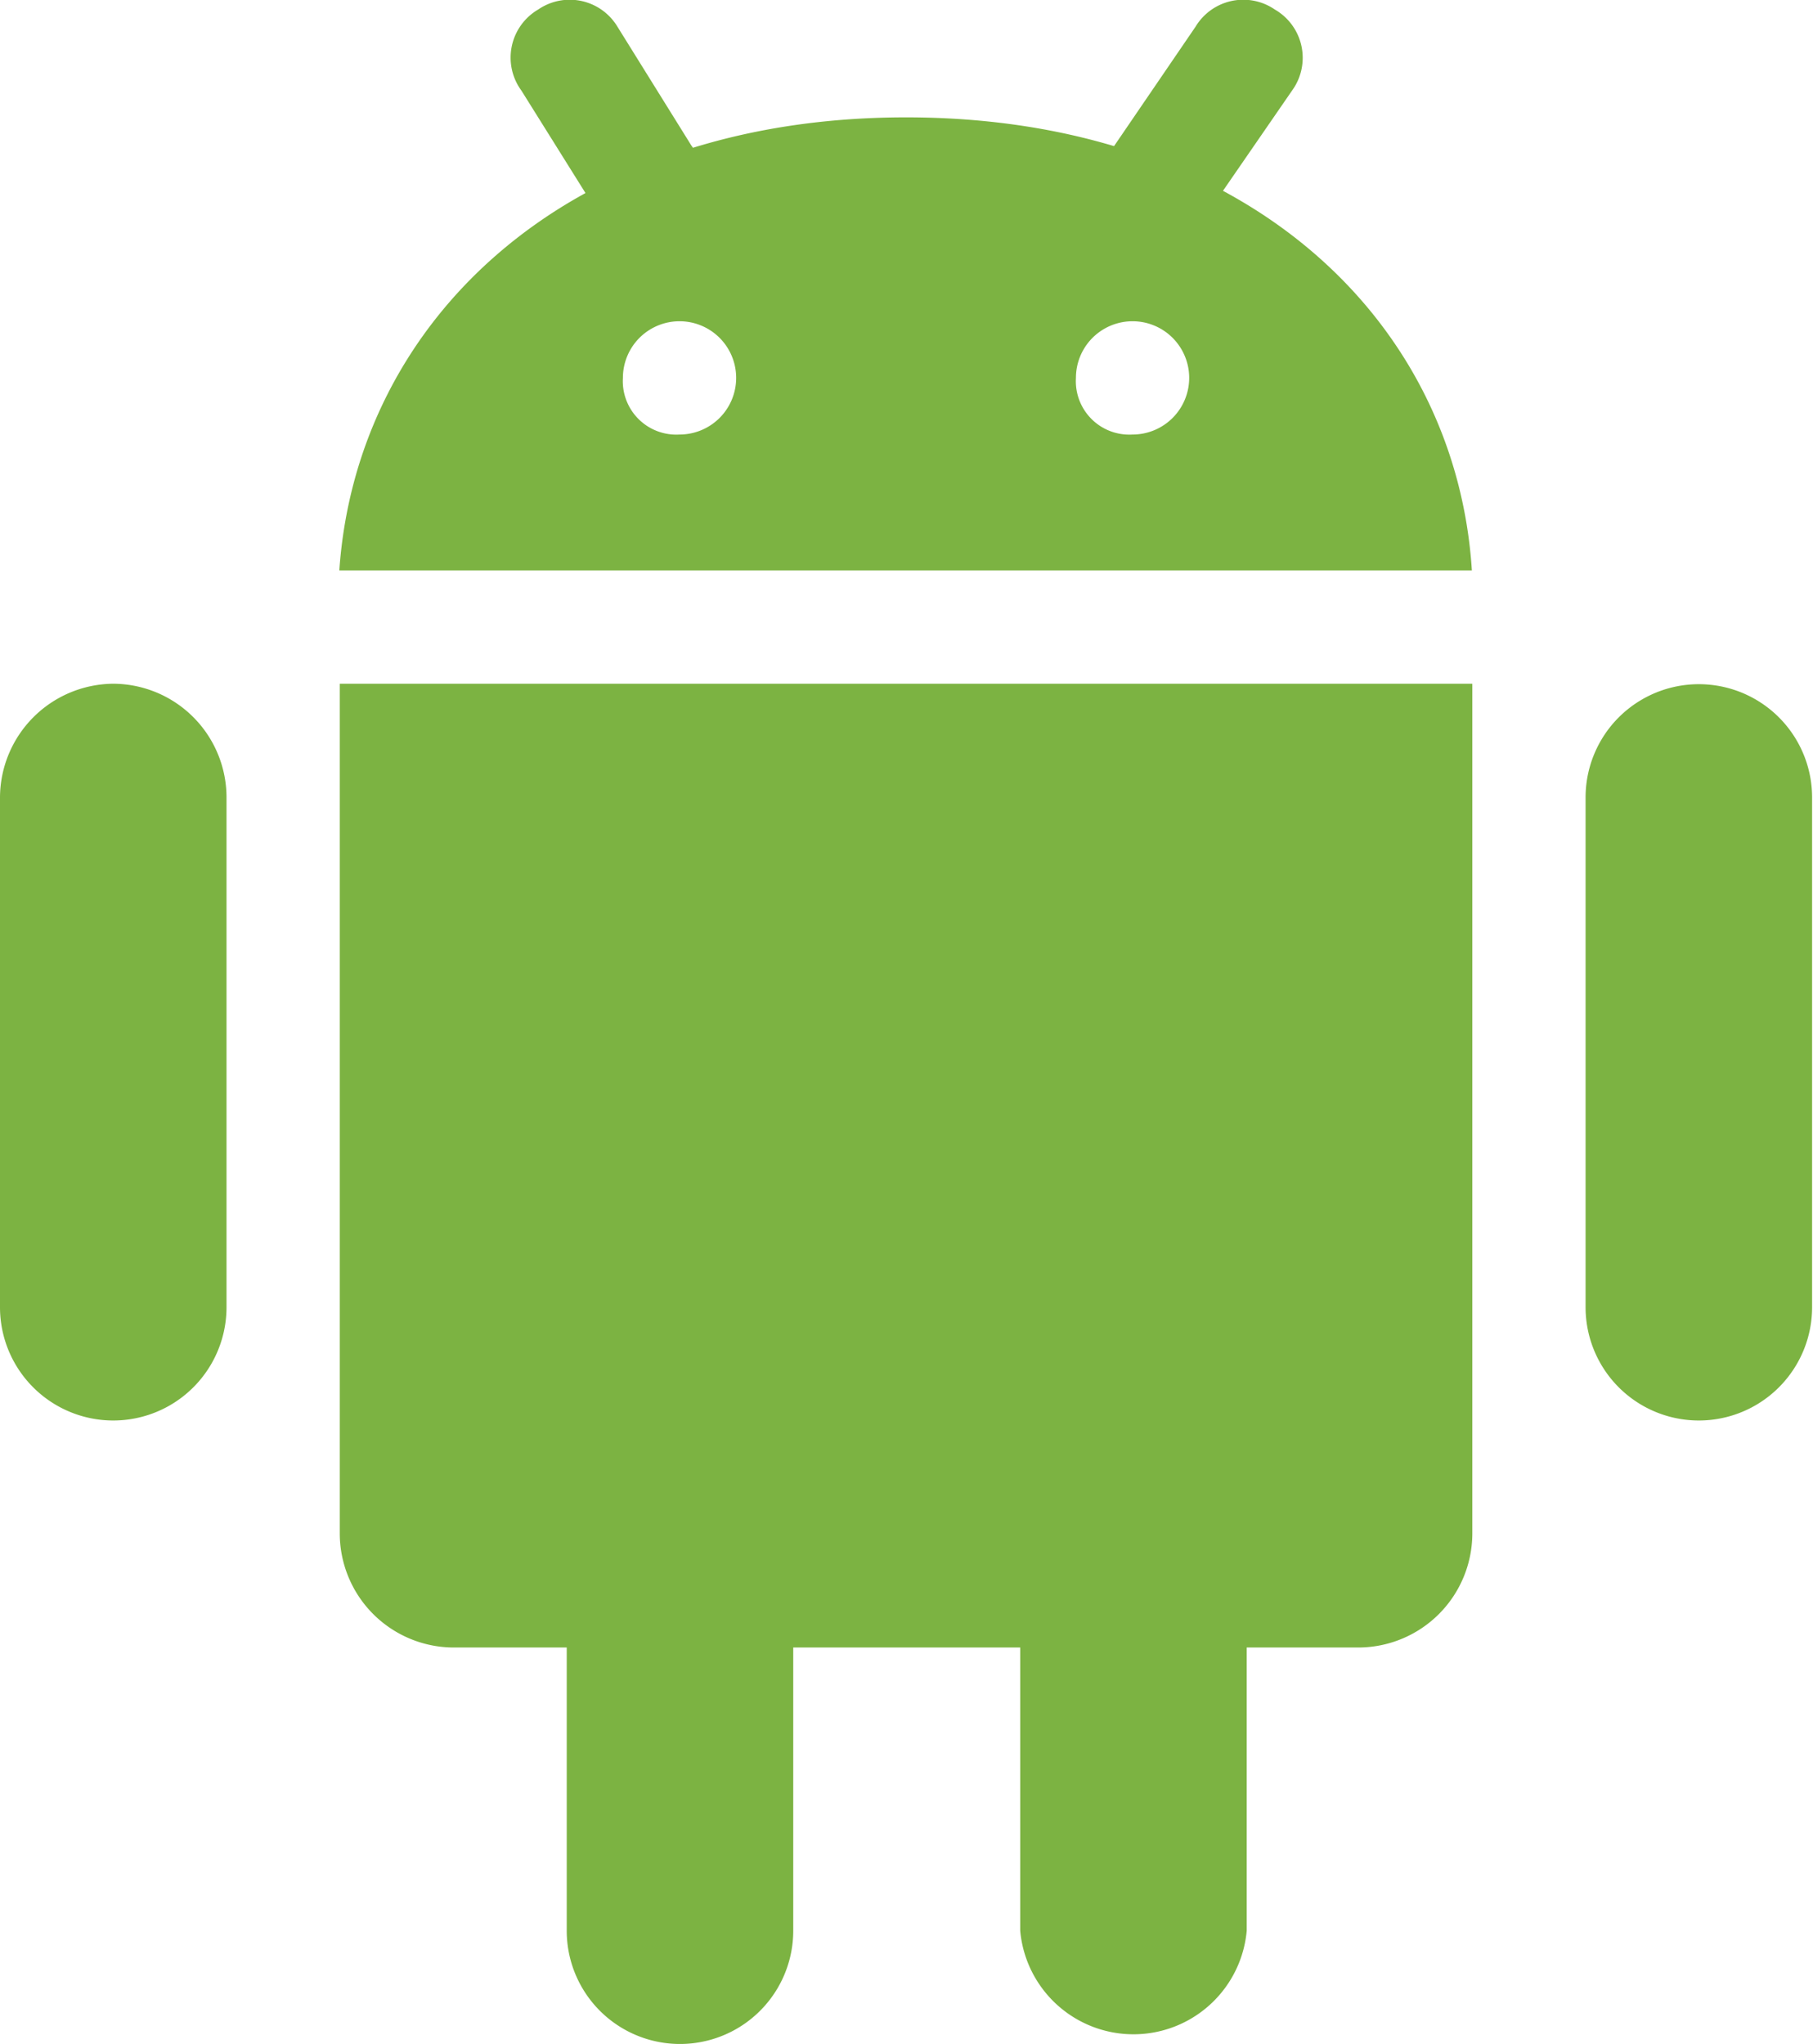
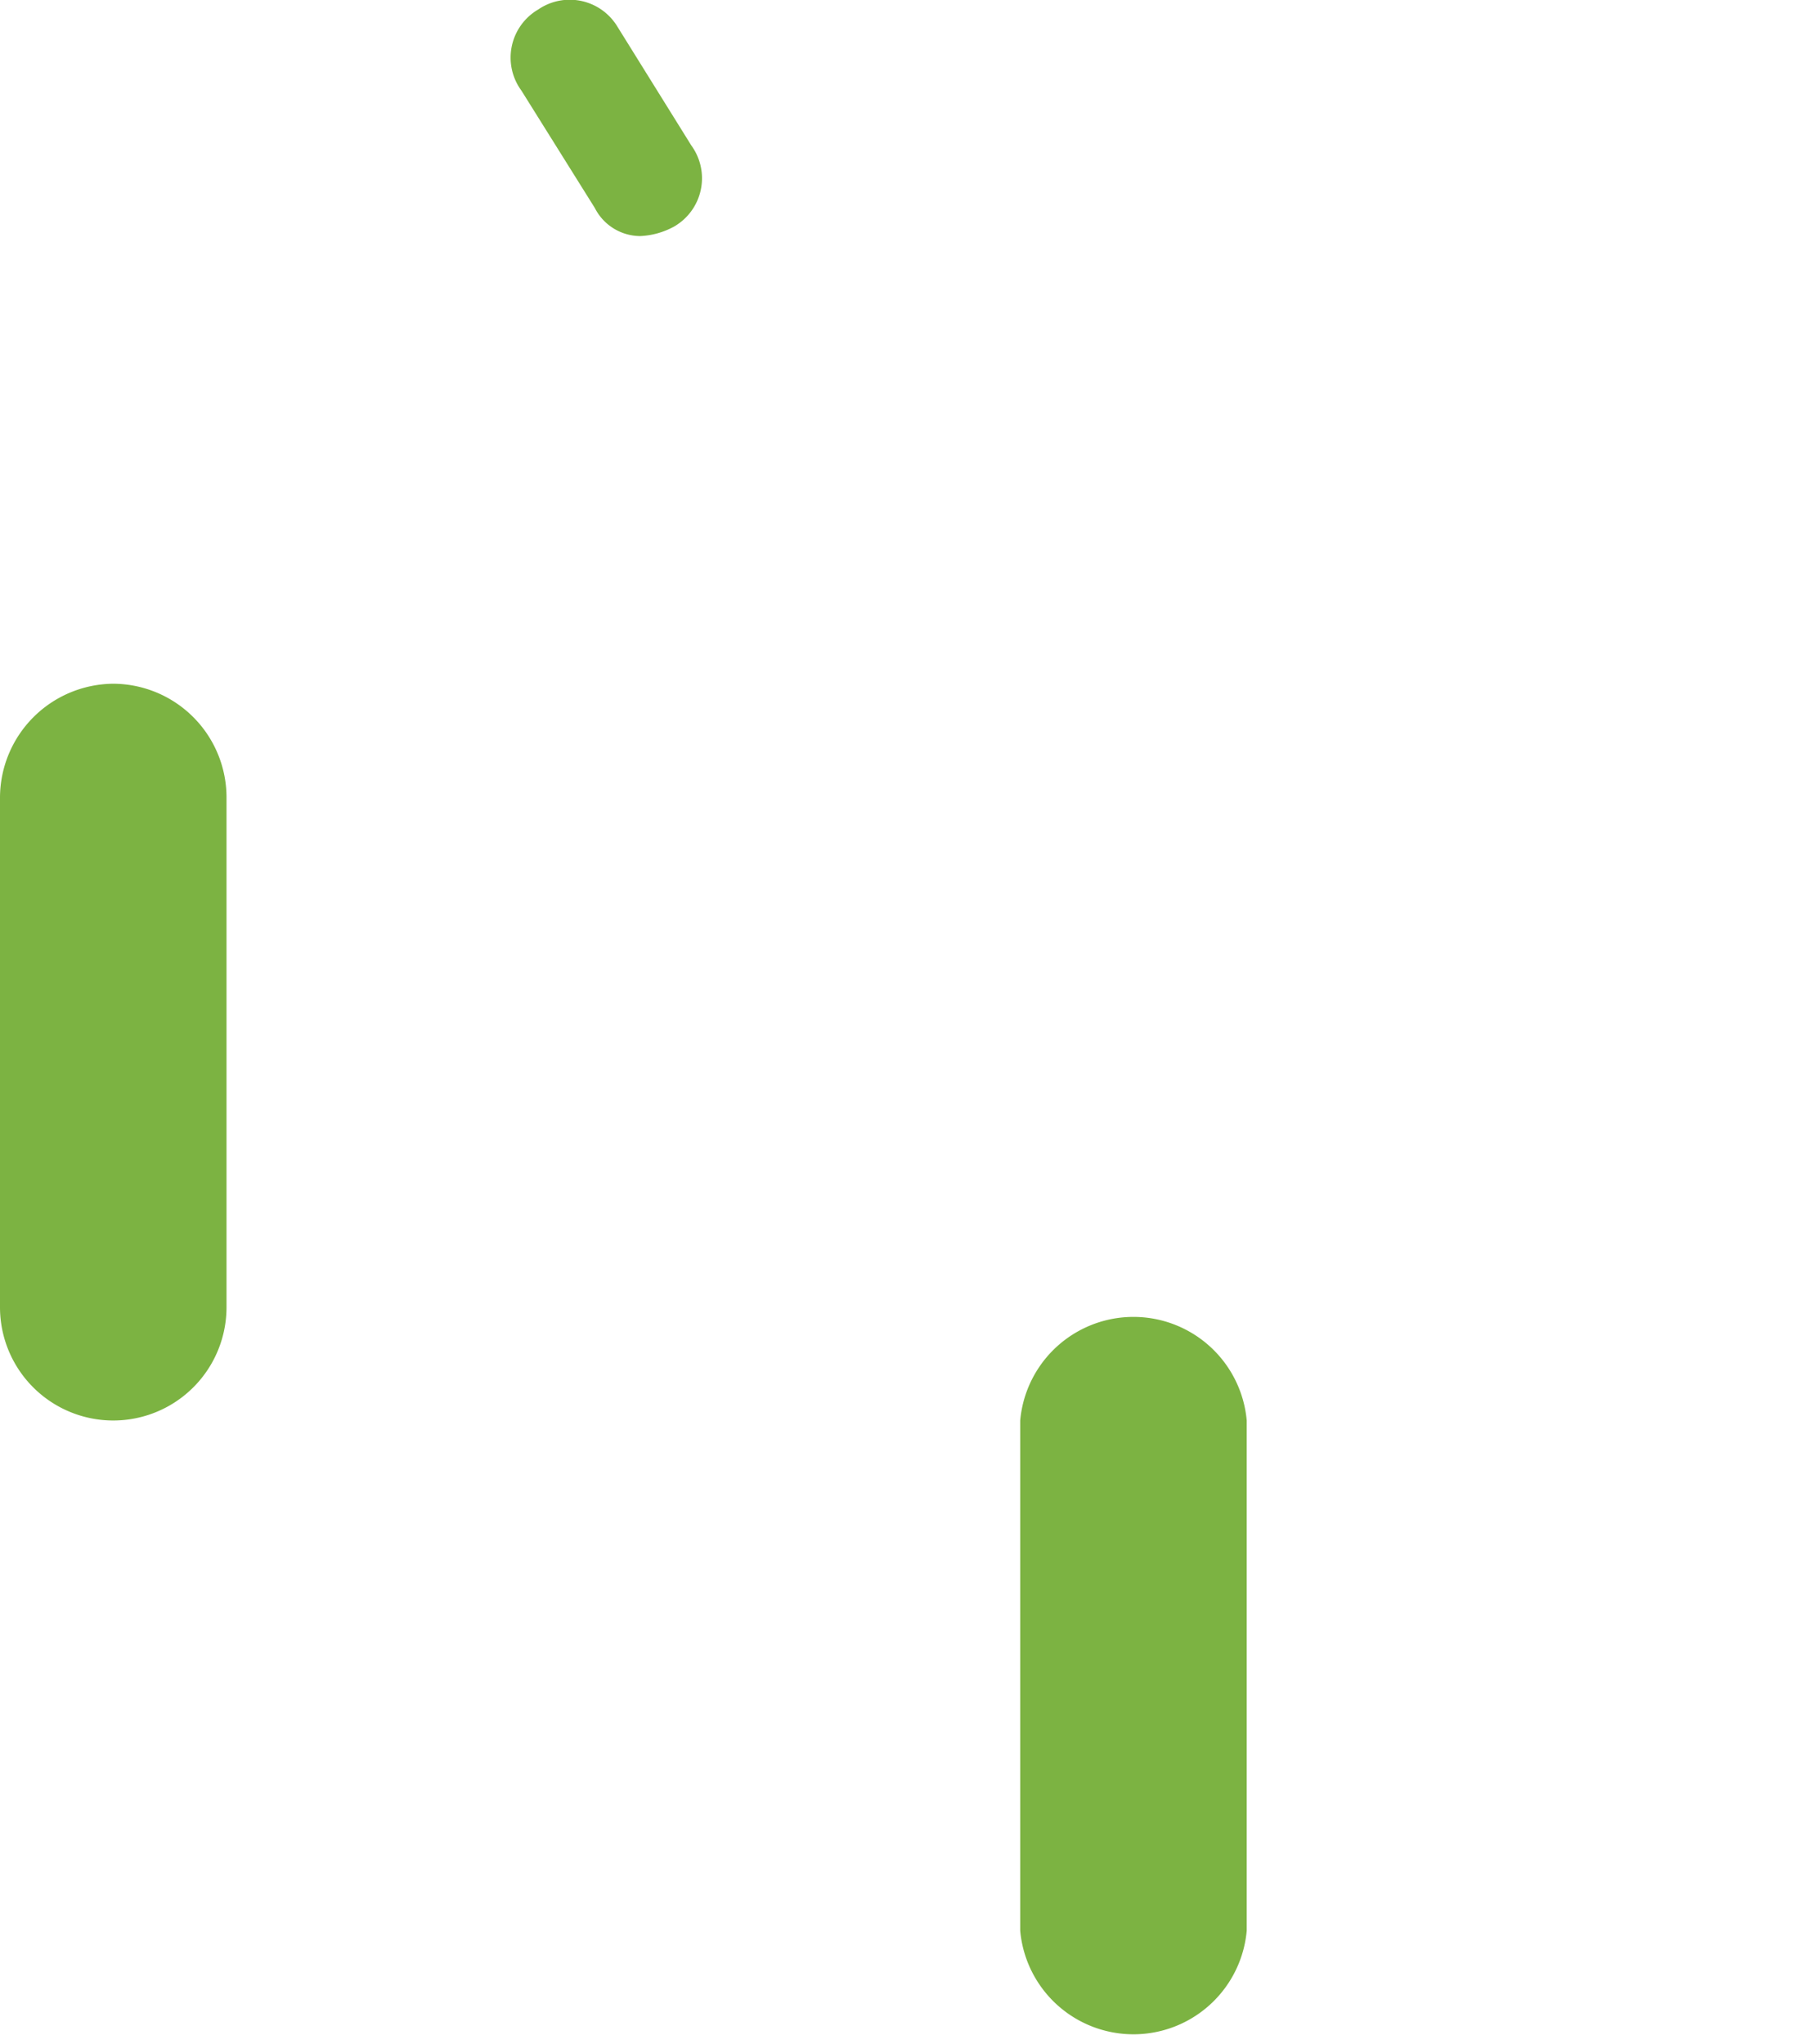
<svg xmlns="http://www.w3.org/2000/svg" viewBox="0 0 40.02 45.11">
  <defs>
    <style>.a{fill:#7cb342;}</style>
  </defs>
  <title>GetStarted (9)</title>
  <path class="a" d="M5,28.85a2.5,2.5,0,0,1-5,0V17.6a2.52,2.52,0,0,1,2.5-2.51A2.51,2.51,0,0,1,5,17.6Z" />
-   <path class="a" d="M40,28.85a2.5,2.5,0,0,1-5,0V17.6a2.5,2.5,0,1,1,5,0Z" />
-   <path class="a" d="M17.51,42.61a2.5,2.5,0,0,1-5,0V31.35a2.5,2.5,0,0,1,5,0Z" />
  <path class="a" d="M27.52,42.61a2.51,2.51,0,0,1-5,0V31.35a2.51,2.51,0,0,1,5,0Z" />
-   <path class="a" d="M7.5,15.09V33.85A2.52,2.52,0,0,0,10,36.36H30a2.52,2.52,0,0,0,2.5-2.51V15.09Z" />
-   <path class="a" d="M20,2.59c-7.5,0-12.13,4.5-12.51,10h25C32.14,7.09,27.52,2.59,20,2.59Zm-5,7a1.18,1.18,0,0,1-1.25-1.25,1.25,1.25,0,0,1,2.5,0A1.25,1.25,0,0,1,15,9.59Zm10,0a1.18,1.18,0,0,1-1.25-1.25,1.25,1.25,0,0,1,2.5,0A1.25,1.25,0,0,1,25,9.59Z" />
-   <path class="a" d="M25.39,5.71a1.71,1.71,0,0,1-.75-.25,1.23,1.23,0,0,1-.38-1.75L26.39.59A1.23,1.23,0,0,1,28.14.21,1.23,1.23,0,0,1,28.52,2L26.39,5.09A1,1,0,0,1,25.39,5.71Z" />
  <path class="a" d="M14.13,5.21a1.13,1.13,0,0,1-1-.62L11.51,2A1.23,1.23,0,0,1,11.88.21a1.23,1.23,0,0,1,1.75.38l1.63,2.62A1.23,1.23,0,0,1,14.88,5,1.71,1.71,0,0,1,14.13,5.21Z" />
</svg>